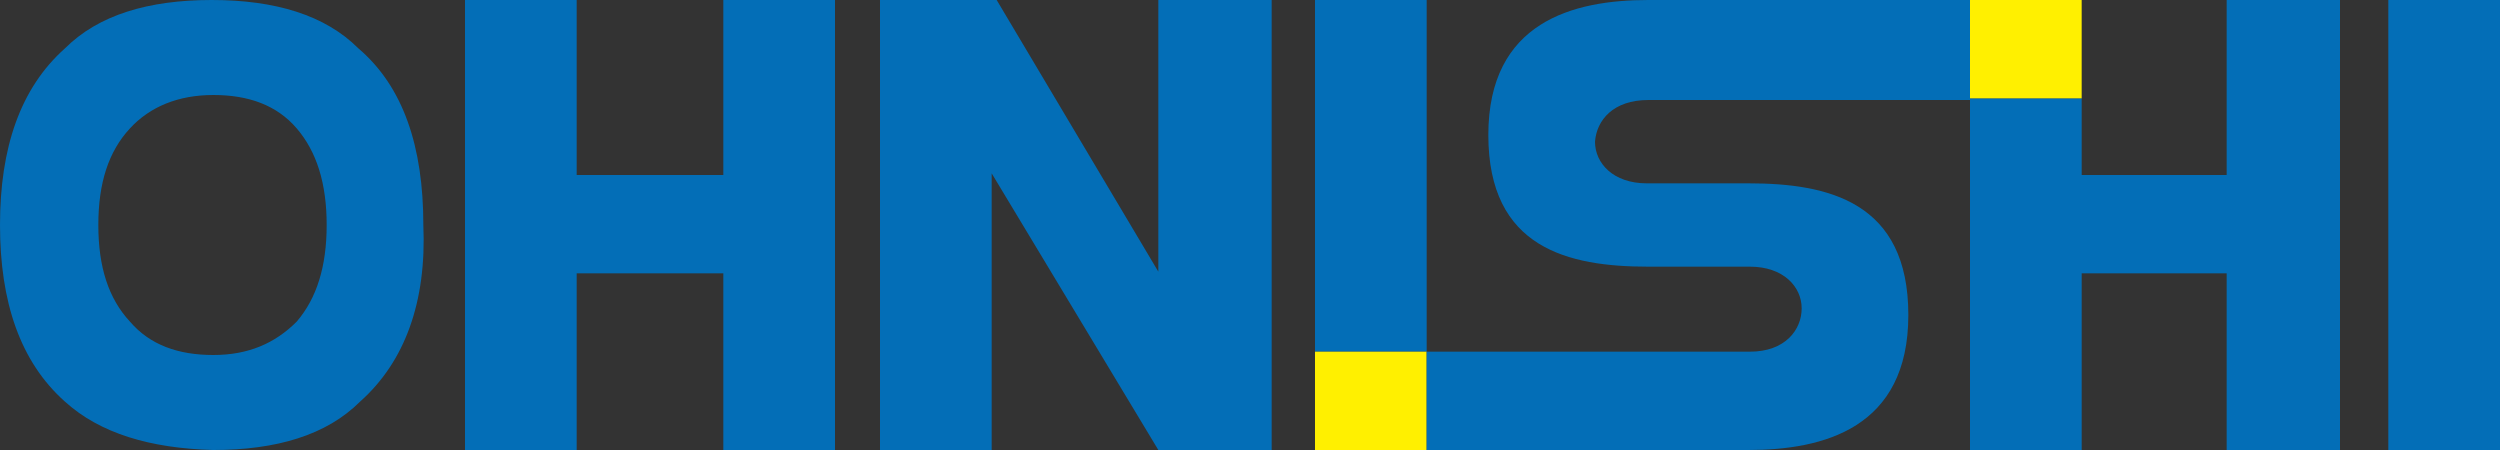
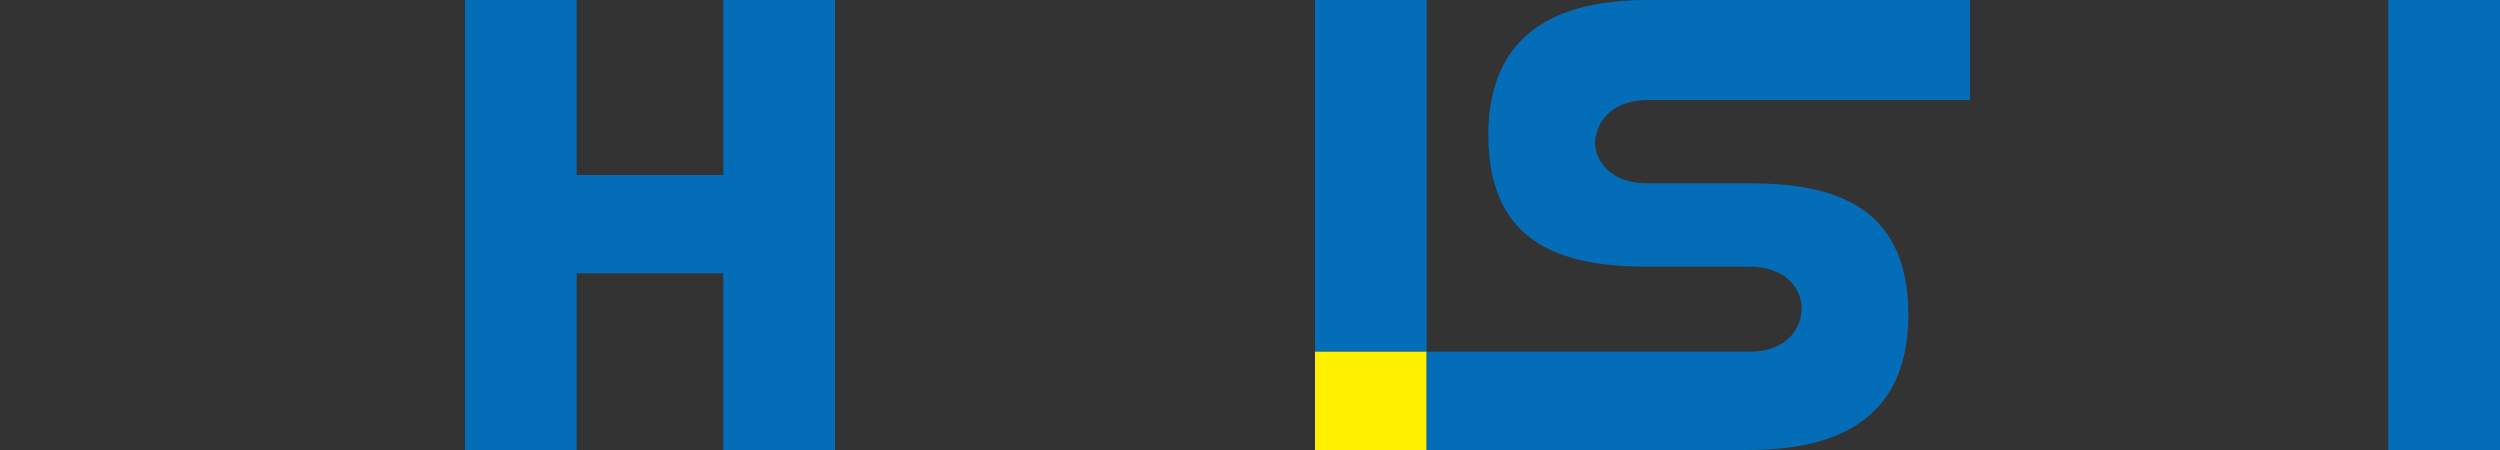
<svg xmlns="http://www.w3.org/2000/svg" version="1.1" id="レイヤー_1" x="0px" y="0px" viewBox="0 0 150 27" style="enable-background:new 0 0 150 27;" xml:space="preserve">
  <rect x="0" y="0" width="150" height="27" fill="#333333" stroke="none" />
  <style type="text/css">
	.st0{fill:#036EB7;}
	.st1{fill:#FFF000;}
</style>
  <g>
    <polygon class="st0" points="43.4,0 43.4,10.5 34.6,10.5 34.6,0 27.9,0 27.9,27 34.6,27 34.6,16.4 43.4,16.4 43.4,27 50.1,27    50.1,0  " />
    <rect x="78.9" class="st0" width="6.7" height="21.1" />
    <rect x="78.9" y="21.1" class="st1" width="6.7" height="5.9" />
    <rect x="143.3" y="0" class="st0" width="6.7" height="27" />
    <g>
-       <path class="st0" d="M21.6,24.1c-2,2-5,2.9-8.8,2.9C9,26.9,6,26,3.9,24.1C1.2,21.7,0,18.1,0,13.5C0,8.9,1.2,5.3,3.9,2.9    c2-2,5-2.9,8.8-2.9c3.8,0,6.8,0.9,8.8,2.9c2.7,2.3,3.9,5.9,3.9,10.6C25.6,18.1,24.3,21.7,21.6,24.1z M17.8,19.3    c1.2-1.4,1.8-3.3,1.8-5.8c0-2.5-0.6-4.4-1.8-5.8c-1.2-1.4-2.9-2-5-2s-3.8,0.7-5,2C6.5,9.1,5.9,11,5.9,13.5s0.6,4.4,1.9,5.8    c1.2,1.4,2.9,2,5,2S16.5,20.6,17.8,19.3z" />
-     </g>
-     <polygon class="st0" points="133.6,0 133.6,10.5 124.9,10.5 124.9,5.9 118.2,5.9 118.2,27 124.9,27 124.9,16.4 133.6,16.4    133.6,27 140.4,27 140.4,0  " />
+       </g>
    <path class="st0" d="M98.9,6L98.9,6l19.3,0V0H98.9c-4.5,0-9.6,1.3-9.6,8.1s4.8,7.9,9.6,7.9h6.1c2,0,3.1,1.2,3.1,2.5   c0,1.3-1,2.6-3.1,2.6H85.6V27h19.3c4.5,0,9.6-1.3,9.6-8.1s-4.8-7.9-9.6-7.9h-6.1c-2,0-3.1-1.2-3.1-2.5C95.8,7.2,96.8,6,98.9,6z" />
-     <rect x="118.2" class="st1" width="6.7" height="5.9" />
-     <polygon class="st0" points="69.5,0 69.5,16.3 59.8,0 59.5,0 54.3,0 52.8,0 52.8,27 59.5,27 59.5,10.4 69.5,27 69.5,27 74.7,27    76.3,27 76.3,0  " />
  </g>
</svg>